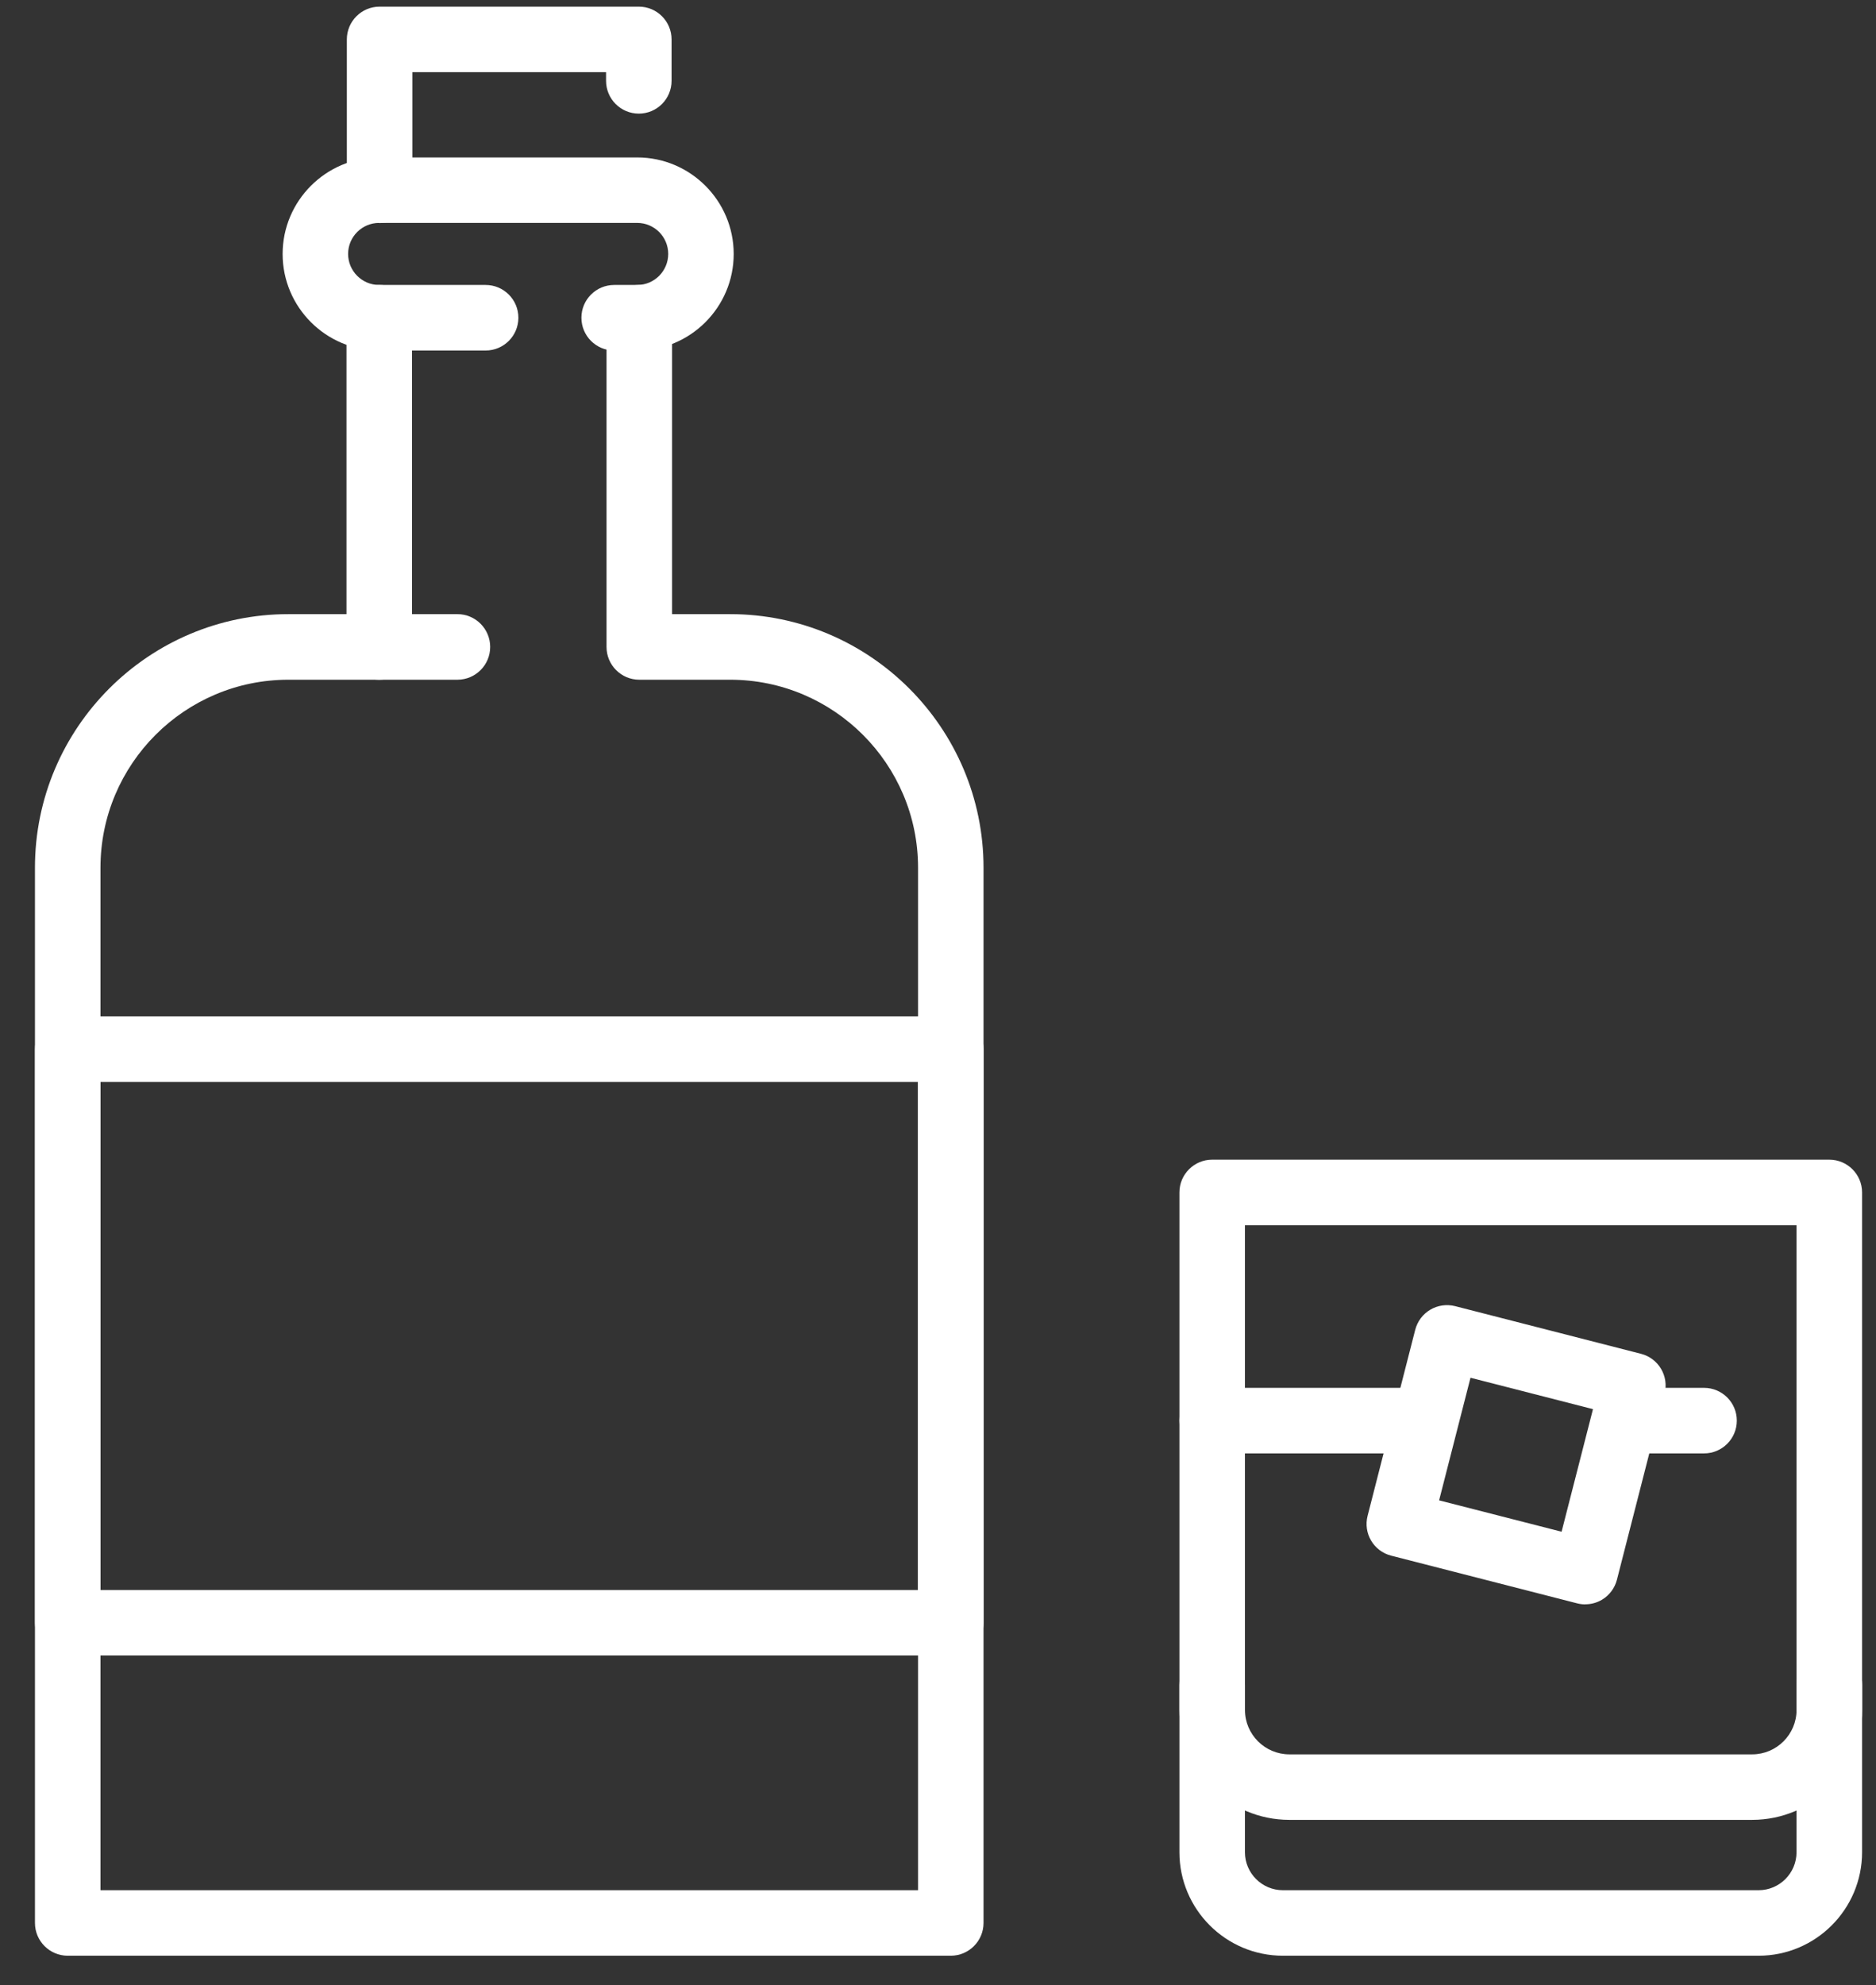
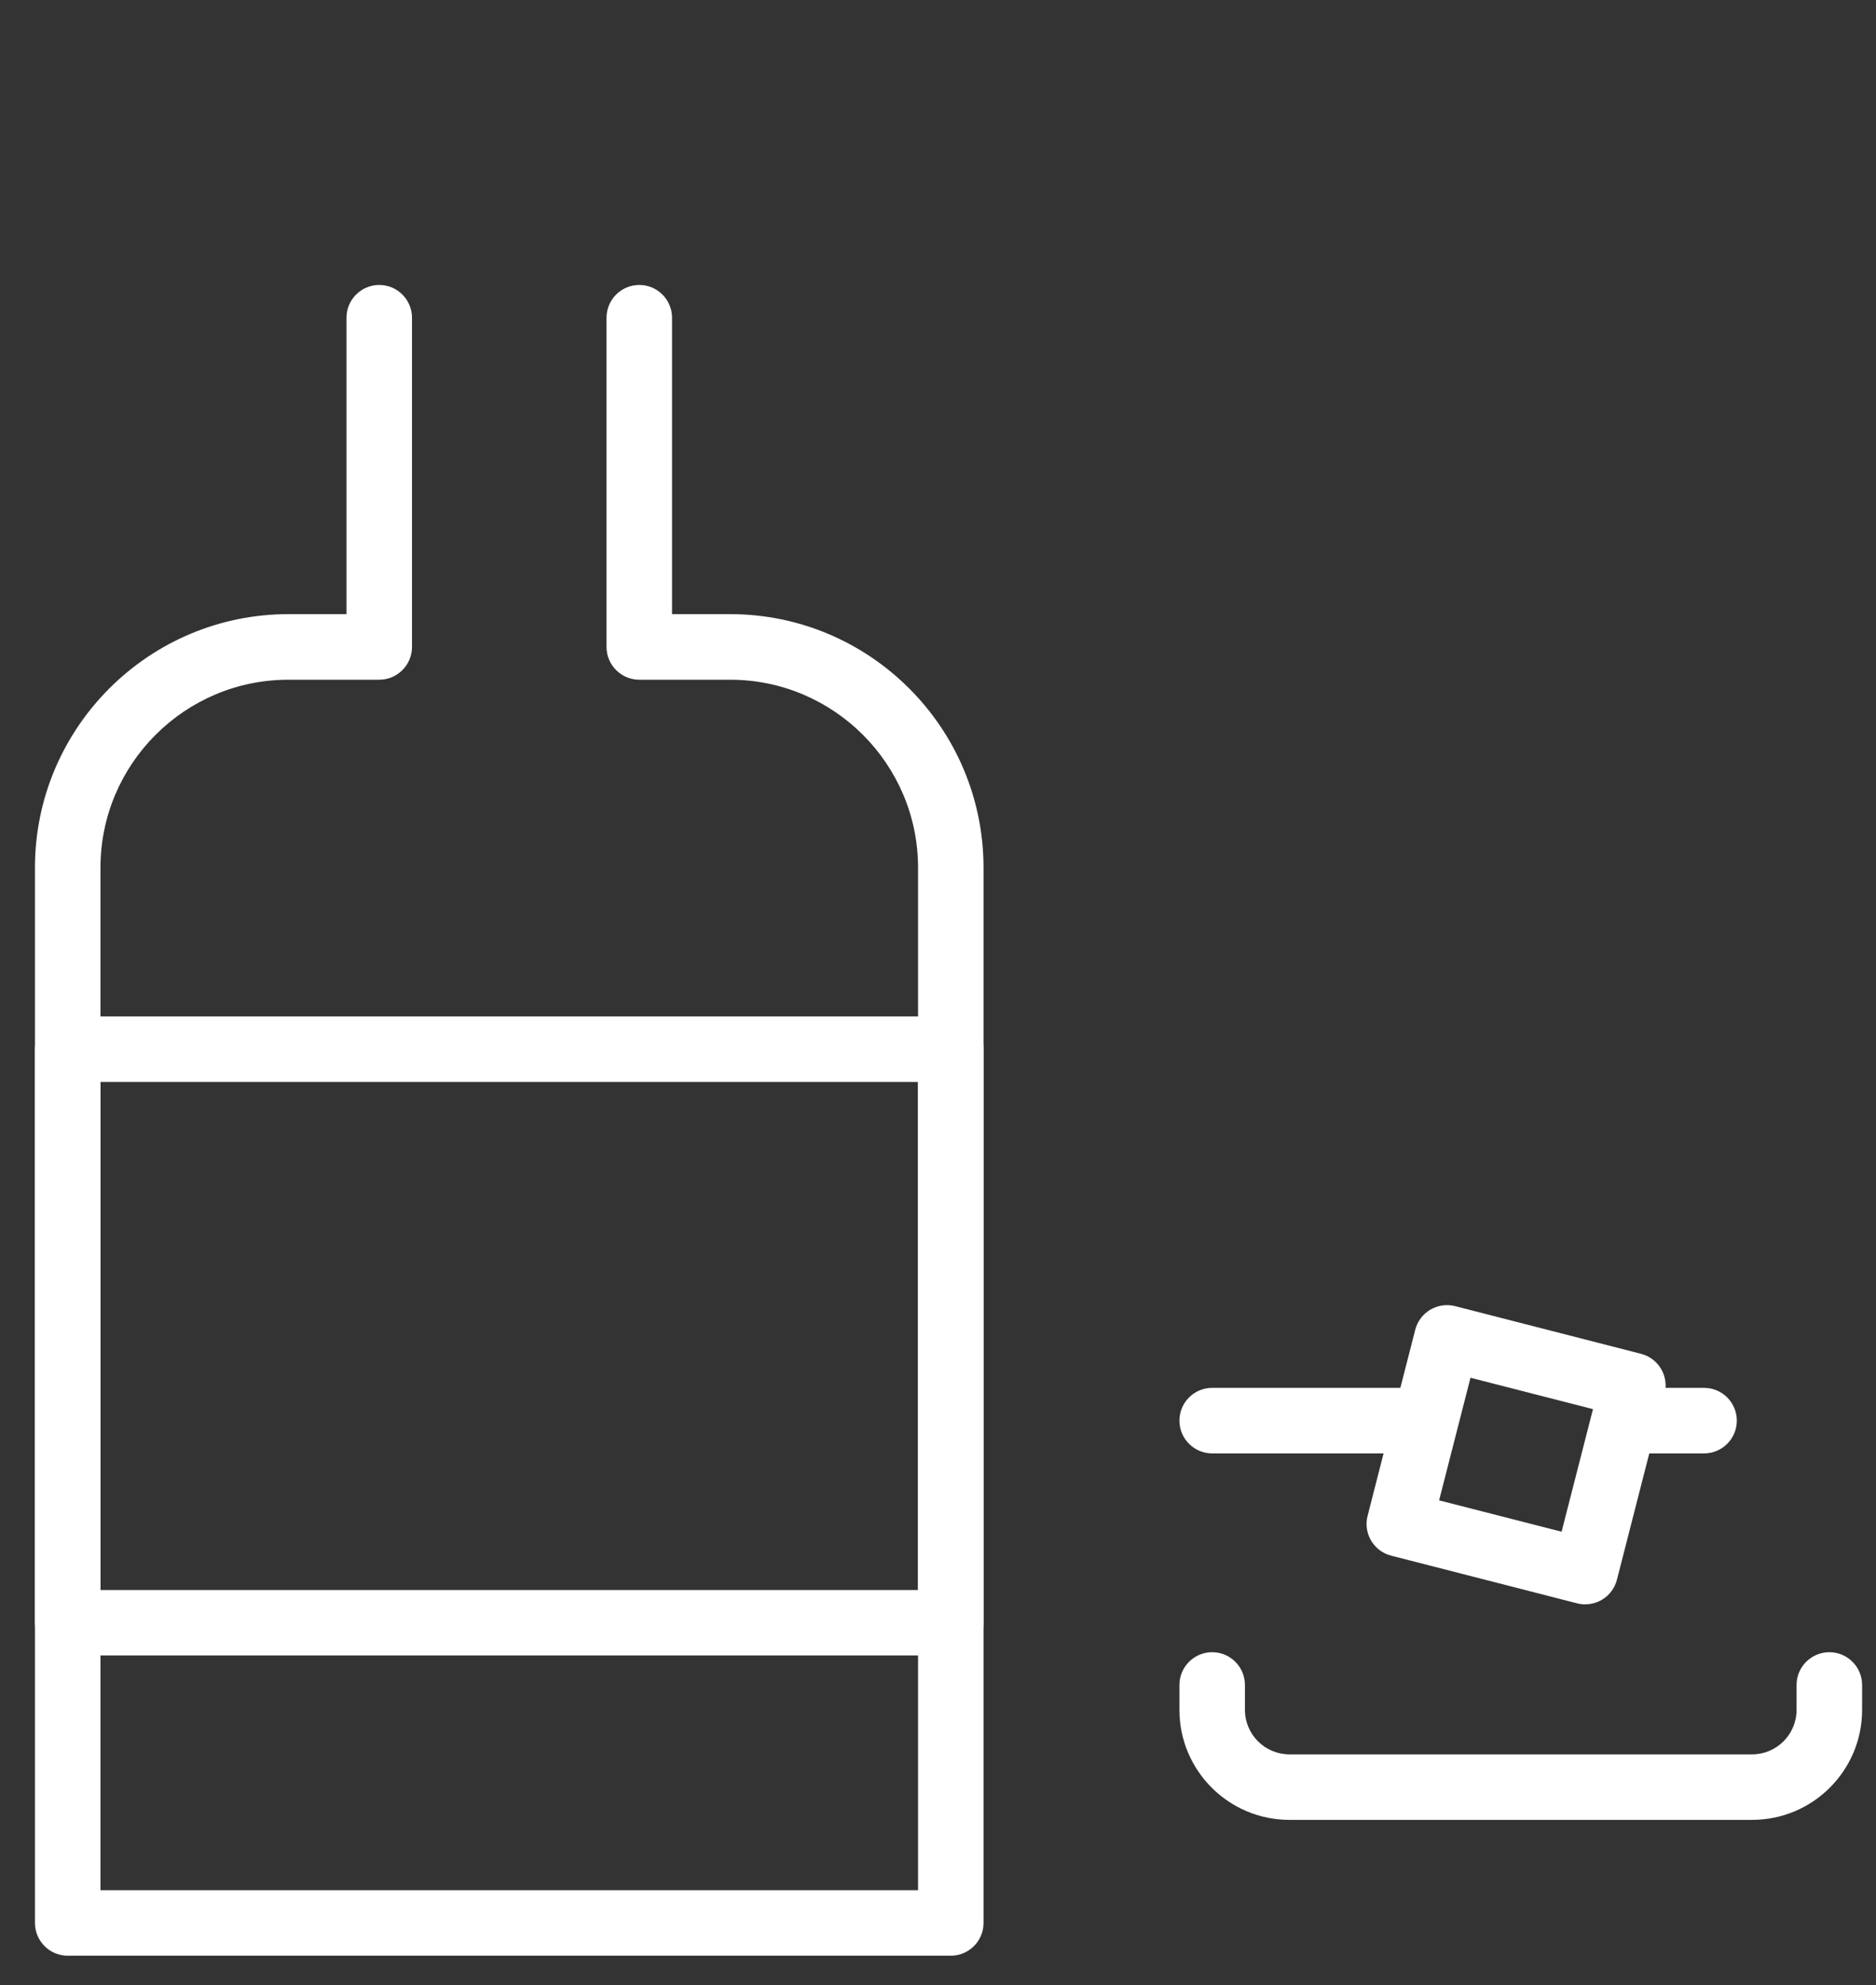
<svg xmlns="http://www.w3.org/2000/svg" width="52" height="55" viewBox="0 0 52 55" fill="none">
  <rect x="0" y="0" width="52" height="55" fill="#333333" stroke="none" />
  <g clip-path="url(#clip0_9343_28013)">
    <path d="M26.352 54.184H1.877C1.376 54.184 0.969 53.777 0.969 53.276V24.04C0.969 20.167 4.12 17.015 7.994 17.015H9.604V8.803C9.604 8.302 10.011 7.895 10.512 7.895C11.013 7.895 11.42 8.302 11.42 8.803V17.924C11.42 18.425 11.013 18.832 10.512 18.832H7.994C5.121 18.832 2.785 21.168 2.785 24.04V52.369H25.447V24.04C25.447 21.168 23.11 18.832 20.238 18.832H17.72C17.219 18.832 16.812 18.425 16.812 17.924V8.803C16.812 8.302 17.219 7.895 17.72 7.895C18.221 7.895 18.628 8.302 18.628 8.803V17.015H20.238C24.112 17.015 27.262 20.167 27.262 24.04V53.276C27.262 53.777 26.855 54.184 26.354 54.184H26.352Z" fill="white" />
-     <path d="M12.679 18.832H10.51C10.009 18.832 9.602 18.425 9.602 17.924C9.602 17.422 10.009 17.015 10.51 17.015H12.679C13.18 17.015 13.587 17.422 13.587 17.924C13.587 18.425 13.18 18.832 12.679 18.832Z" fill="white" />
    <path d="M26.352 45.865H1.877C1.376 45.865 0.969 45.459 0.969 44.957V29.068C0.969 28.567 1.376 28.16 1.877 28.16H26.354C26.855 28.16 27.262 28.567 27.262 29.068V44.957C27.262 45.459 26.855 45.865 26.354 45.865H26.352ZM2.784 44.051H25.445V29.977H2.784V44.051Z" fill="white" />
-     <path d="M17.663 9.711H17.024C16.522 9.711 16.116 9.304 16.116 8.803C16.116 8.302 16.522 7.895 17.024 7.895H17.663C18.137 7.895 18.522 7.509 18.522 7.035C18.522 6.561 18.137 6.176 17.663 6.176H10.509C10.035 6.176 9.649 6.561 9.649 7.035C9.649 7.509 10.035 7.895 10.509 7.895H13.461C13.963 7.895 14.369 8.302 14.369 8.803C14.369 9.304 13.963 9.711 13.461 9.711H10.509C9.035 9.711 7.834 8.511 7.834 7.037C7.834 5.563 9.035 4.362 10.509 4.362H17.663C19.137 4.362 20.337 5.563 20.337 7.037C20.337 8.511 19.137 9.711 17.663 9.711Z" fill="white" />
-     <path d="M10.522 6.179C10.021 6.179 9.614 5.772 9.614 5.271V1.092C9.614 0.591 10.021 0.184 10.522 0.184H17.707C18.209 0.184 18.615 0.591 18.615 1.092V2.239C18.615 2.741 18.209 3.148 17.707 3.148C17.206 3.148 16.799 2.741 16.799 2.239V2H11.43V5.272C11.43 5.773 11.023 6.18 10.522 6.18V6.179Z" fill="white" />
-     <path d="M48.746 54.184H35.56C33.978 54.184 32.692 52.897 32.692 51.316V33.037C32.692 32.536 33.099 32.129 33.6 32.129H50.705C51.207 32.129 51.614 32.536 51.614 33.037V51.316C51.614 52.897 50.327 54.184 48.747 54.184H48.746ZM34.508 33.947V51.317C34.508 51.897 34.981 52.369 35.56 52.369H48.746C49.326 52.369 49.797 51.896 49.797 51.317V33.947H34.508Z" fill="white" />
    <path d="M48.565 50.42H35.739C34.059 50.42 32.692 49.054 32.692 47.373V46.683C32.692 46.182 33.099 45.775 33.6 45.775C34.101 45.775 34.508 46.182 34.508 46.683V47.373C34.508 48.053 35.061 48.605 35.74 48.605H48.567C49.246 48.605 49.798 48.053 49.798 47.373V46.683C49.798 46.182 50.205 45.775 50.707 45.775C51.208 45.775 51.615 46.182 51.615 46.683V47.373C51.615 49.054 50.248 50.42 48.568 50.42H48.565Z" fill="white" />
    <path d="M39.264 40.267H33.6C33.099 40.267 32.692 39.86 32.692 39.359C32.692 38.858 33.099 38.451 33.6 38.451H39.264C39.766 38.451 40.172 38.858 40.172 39.359C40.172 39.86 39.766 40.267 39.264 40.267Z" fill="white" />
    <path d="M47.234 40.267H45.26C44.759 40.267 44.352 39.86 44.352 39.359C44.352 38.858 44.759 38.451 45.26 38.451H47.234C47.736 38.451 48.142 38.858 48.142 39.359C48.142 39.86 47.736 40.267 47.234 40.267Z" fill="white" />
    <path d="M43.94 44.45C43.864 44.45 43.789 44.44 43.715 44.421L38.561 43.1C38.075 42.976 37.783 42.482 37.908 41.996L39.228 36.842C39.289 36.608 39.438 36.409 39.645 36.286C39.853 36.163 40.098 36.129 40.333 36.187L45.487 37.508C45.972 37.633 46.265 38.127 46.14 38.612L44.819 43.767C44.759 44 44.61 44.199 44.403 44.322C44.261 44.406 44.102 44.448 43.94 44.448V44.45ZM39.89 41.568L43.285 42.437L44.155 39.041L40.76 38.171L39.89 41.568Z" fill="white" />
  </g>
  <defs>
    <clipPath id="clip0_9343_28013">
      <rect width="50.645" height="54" fill="white" transform="translate(0.969 0.184)" />
    </clipPath>
  </defs>
</svg>